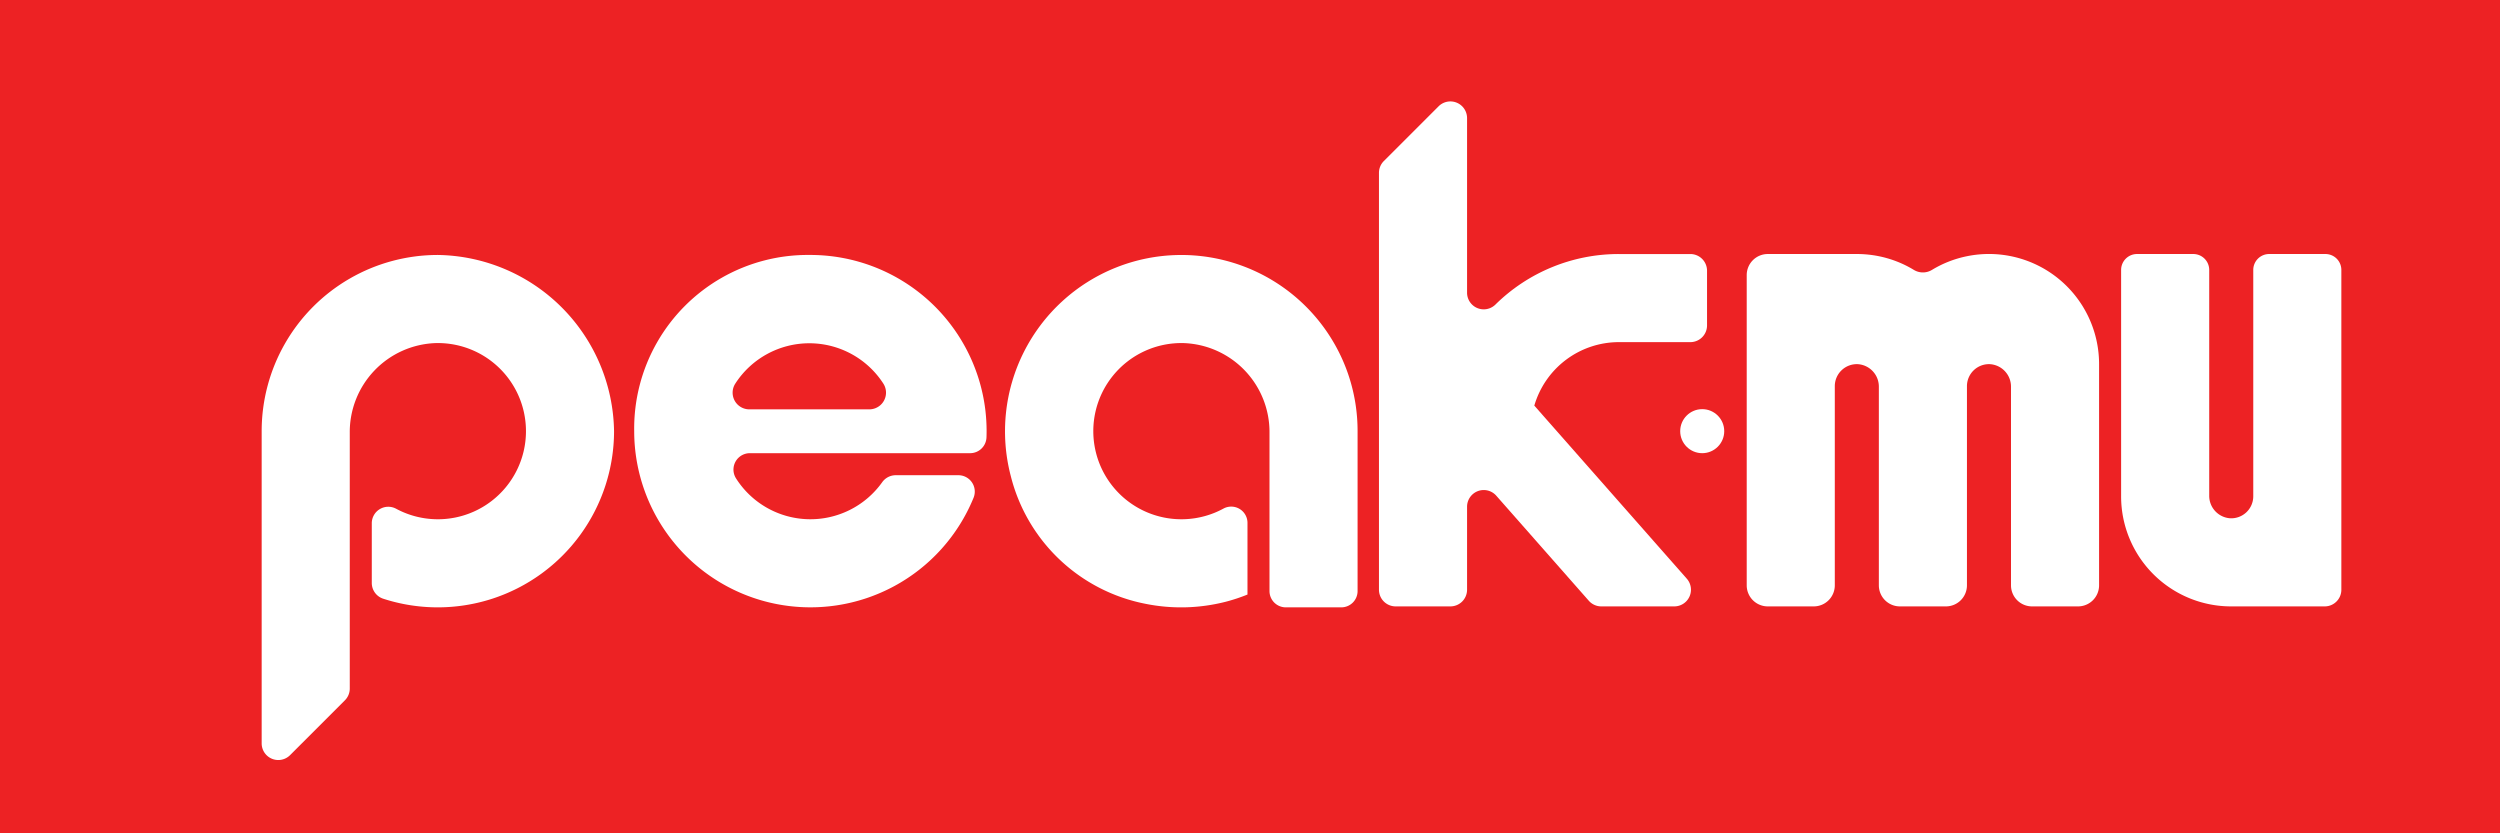
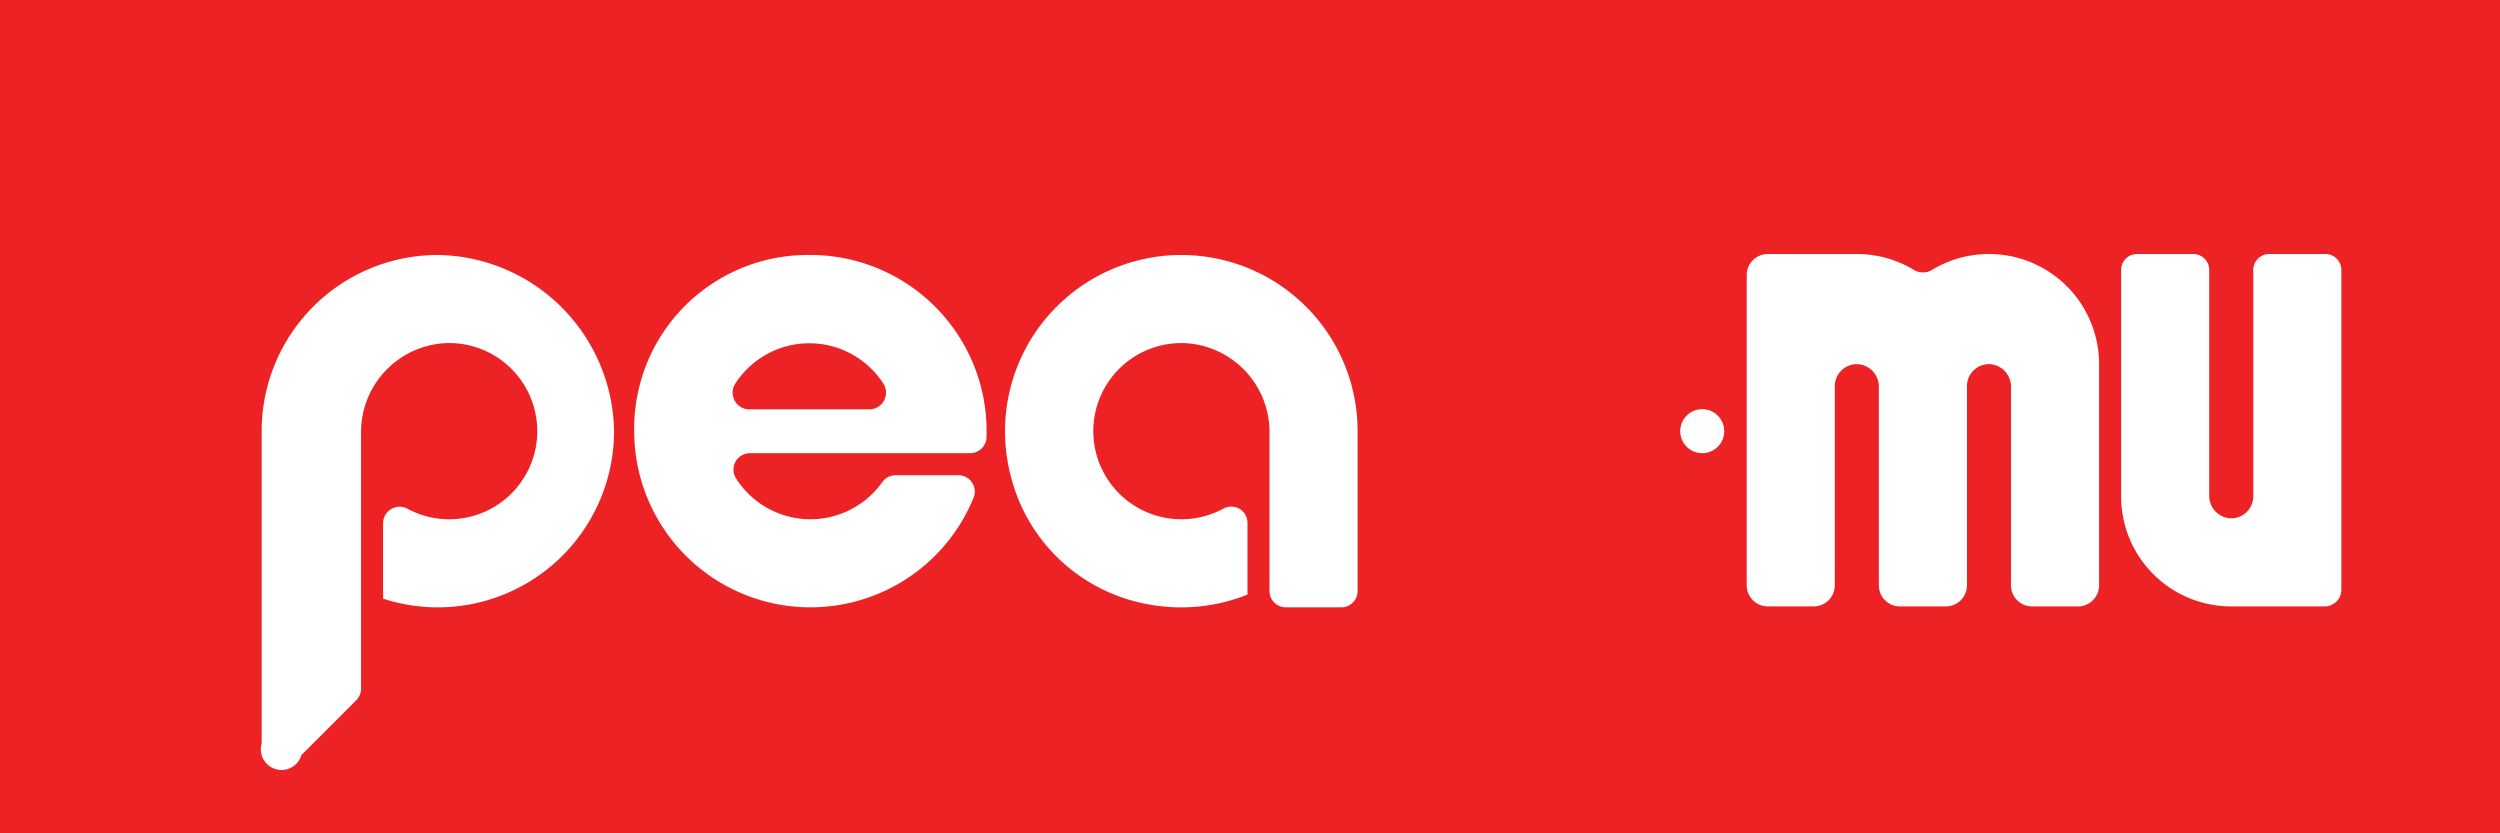
<svg xmlns="http://www.w3.org/2000/svg" id="Layer_1" data-name="Layer 1" viewBox="0 0 150 50">
  <defs>
    <style>.cls-1{fill:#ed2224;}.cls-2{fill:#fff;}</style>
  </defs>
  <rect class="cls-1" width="150" height="50" />
  <circle class="cls-2" cx="102.133" cy="25.87" r="1.321" />
  <path class="cls-2" d="M140.481,16.196V35.386a.998.998,0,0,1-.998.998h-5.609A6.6,6.6,0,0,1,127.267,29.777V16.196a.955.955,0,0,1,.955-.955H131.598a.955.955,0,0,1,.955.955V29.735a1.349,1.349,0,0,0,1.261,1.362,1.322,1.322,0,0,0,1.382-1.32V16.196a.955.955,0,0,1,.955-.955h3.376A.955.955,0,0,1,140.481,16.196Z" />
  <path class="cls-2" d="M125.945,21.848V35.12a1.264,1.264,0,0,1-1.264,1.264H121.924a1.264,1.264,0,0,1-1.264-1.264V23.212a1.35,1.35,0,0,0-1.26-1.362,1.322,1.322,0,0,0-1.383,1.32V35.12a1.264,1.264,0,0,1-1.264,1.264h-2.758a1.264,1.264,0,0,1-1.264-1.264V23.212a1.35,1.35,0,0,0-1.26-1.362,1.322,1.322,0,0,0-1.383,1.32V35.12A1.264,1.264,0,0,1,108.825,36.384h-2.758a1.264,1.264,0,0,1-1.264-1.264v-18.615a1.264,1.264,0,0,1,1.264-1.264h5.343a6.653,6.653,0,0,1,1.322.132,6.552,6.552,0,0,1,2.101.822,1.046,1.046,0,0,0,1.083-0,6.545,6.545,0,0,1,2.101-.822,6.606,6.606,0,0,1,7.928,6.475Z" />
-   <path class="cls-2" d="M36.843,25.87A10.578,10.578,0,0,1,22.985,35.92a.993.993,0,0,1-.678-.946V31.396a.99.99,0,0,1,1.459-.872,5.286,5.286,0,1,0,2.354-9.938,5.34,5.34,0,0,0-5.134,5.367V41.313a.998.998,0,0,1-.292.706l-3.289,3.289A.998.998,0,0,1,15.7,44.603v-18.733A10.571,10.571,0,0,1,26.271,15.298,10.734,10.734,0,0,1,36.843,25.87Z" />
+   <path class="cls-2" d="M36.843,25.87A10.578,10.578,0,0,1,22.985,35.92V31.396a.99.99,0,0,1,1.459-.872,5.286,5.286,0,1,0,2.354-9.938,5.34,5.34,0,0,0-5.134,5.367V41.313a.998.998,0,0,1-.292.706l-3.289,3.289A.998.998,0,0,1,15.7,44.603v-18.733A10.571,10.571,0,0,1,26.271,15.298,10.734,10.734,0,0,1,36.843,25.87Z" />
  <path class="cls-2" d="M59.114,24.548a10.572,10.572,0,0,0-10.49-9.25A10.416,10.416,0,0,0,38.052,25.87a10.574,10.574,0,0,0,20.363,3.994.983.983,0,0,0-.912-1.351H53.737a.995.995,0,0,0-.808.424,5.287,5.287,0,0,1-8.768-.235.984.984,0,0,1,.83-1.511H58.206a.983.983,0,0,0,.983-.946c.005-.125.007-.249.007-.375A10.688,10.688,0,0,0,59.114,24.548Zm-6.958.013H44.961a1.001,1.001,0,0,1-.846-1.54,5.286,5.286,0,0,1,8.889,0A1.002,1.002,0,0,1,52.156,24.561Z" />
  <path class="cls-2" d="M81.455,25.87v9.594a.977.977,0,0,1-.977.977H77.147a.977.977,0,0,1-.977-.977V25.953a5.34,5.34,0,0,0-5.134-5.367,5.286,5.286,0,1,0,2.373,9.928.976.976,0,0,1,1.44.86V35.672a10.331,10.331,0,0,1-1.317.436,10.788,10.788,0,0,1-4.795.122,10.385,10.385,0,0,1-8.093-7.679A10.58,10.58,0,0,1,80.134,20.749a10.476,10.476,0,0,1,1.216,3.624A10.585,10.585,0,0,1,81.455,25.87Z" />
-   <path class="cls-2" d="M100.457,36.384h-4.378a1.001,1.001,0,0,1-.751-.339l-5.552-6.303a1.001,1.001,0,0,0-1.752.661V35.383a1.001,1.001,0,0,1-1.001,1.001H83.739A1.001,1.001,0,0,1,82.738,35.383v-25.013a1.001,1.001,0,0,1,.293-.708L86.316,6.378a1.001,1.001,0,0,1,1.708.708V17.56a1.0 1,0,0,0,1.697.718,10.537,10.537,0,0,1,7.415-3.036h4.285a1.001,1.001,0,0,1,1.001,1.001v3.284a1.001,1.001,0,0,1-1.001,1.001H97.136a5.288,5.288,0,0,0-5.077,3.809l.001.001,9.148,10.384A1.001,1.001,0,0,1,100.457,36.384Z" />
</svg>